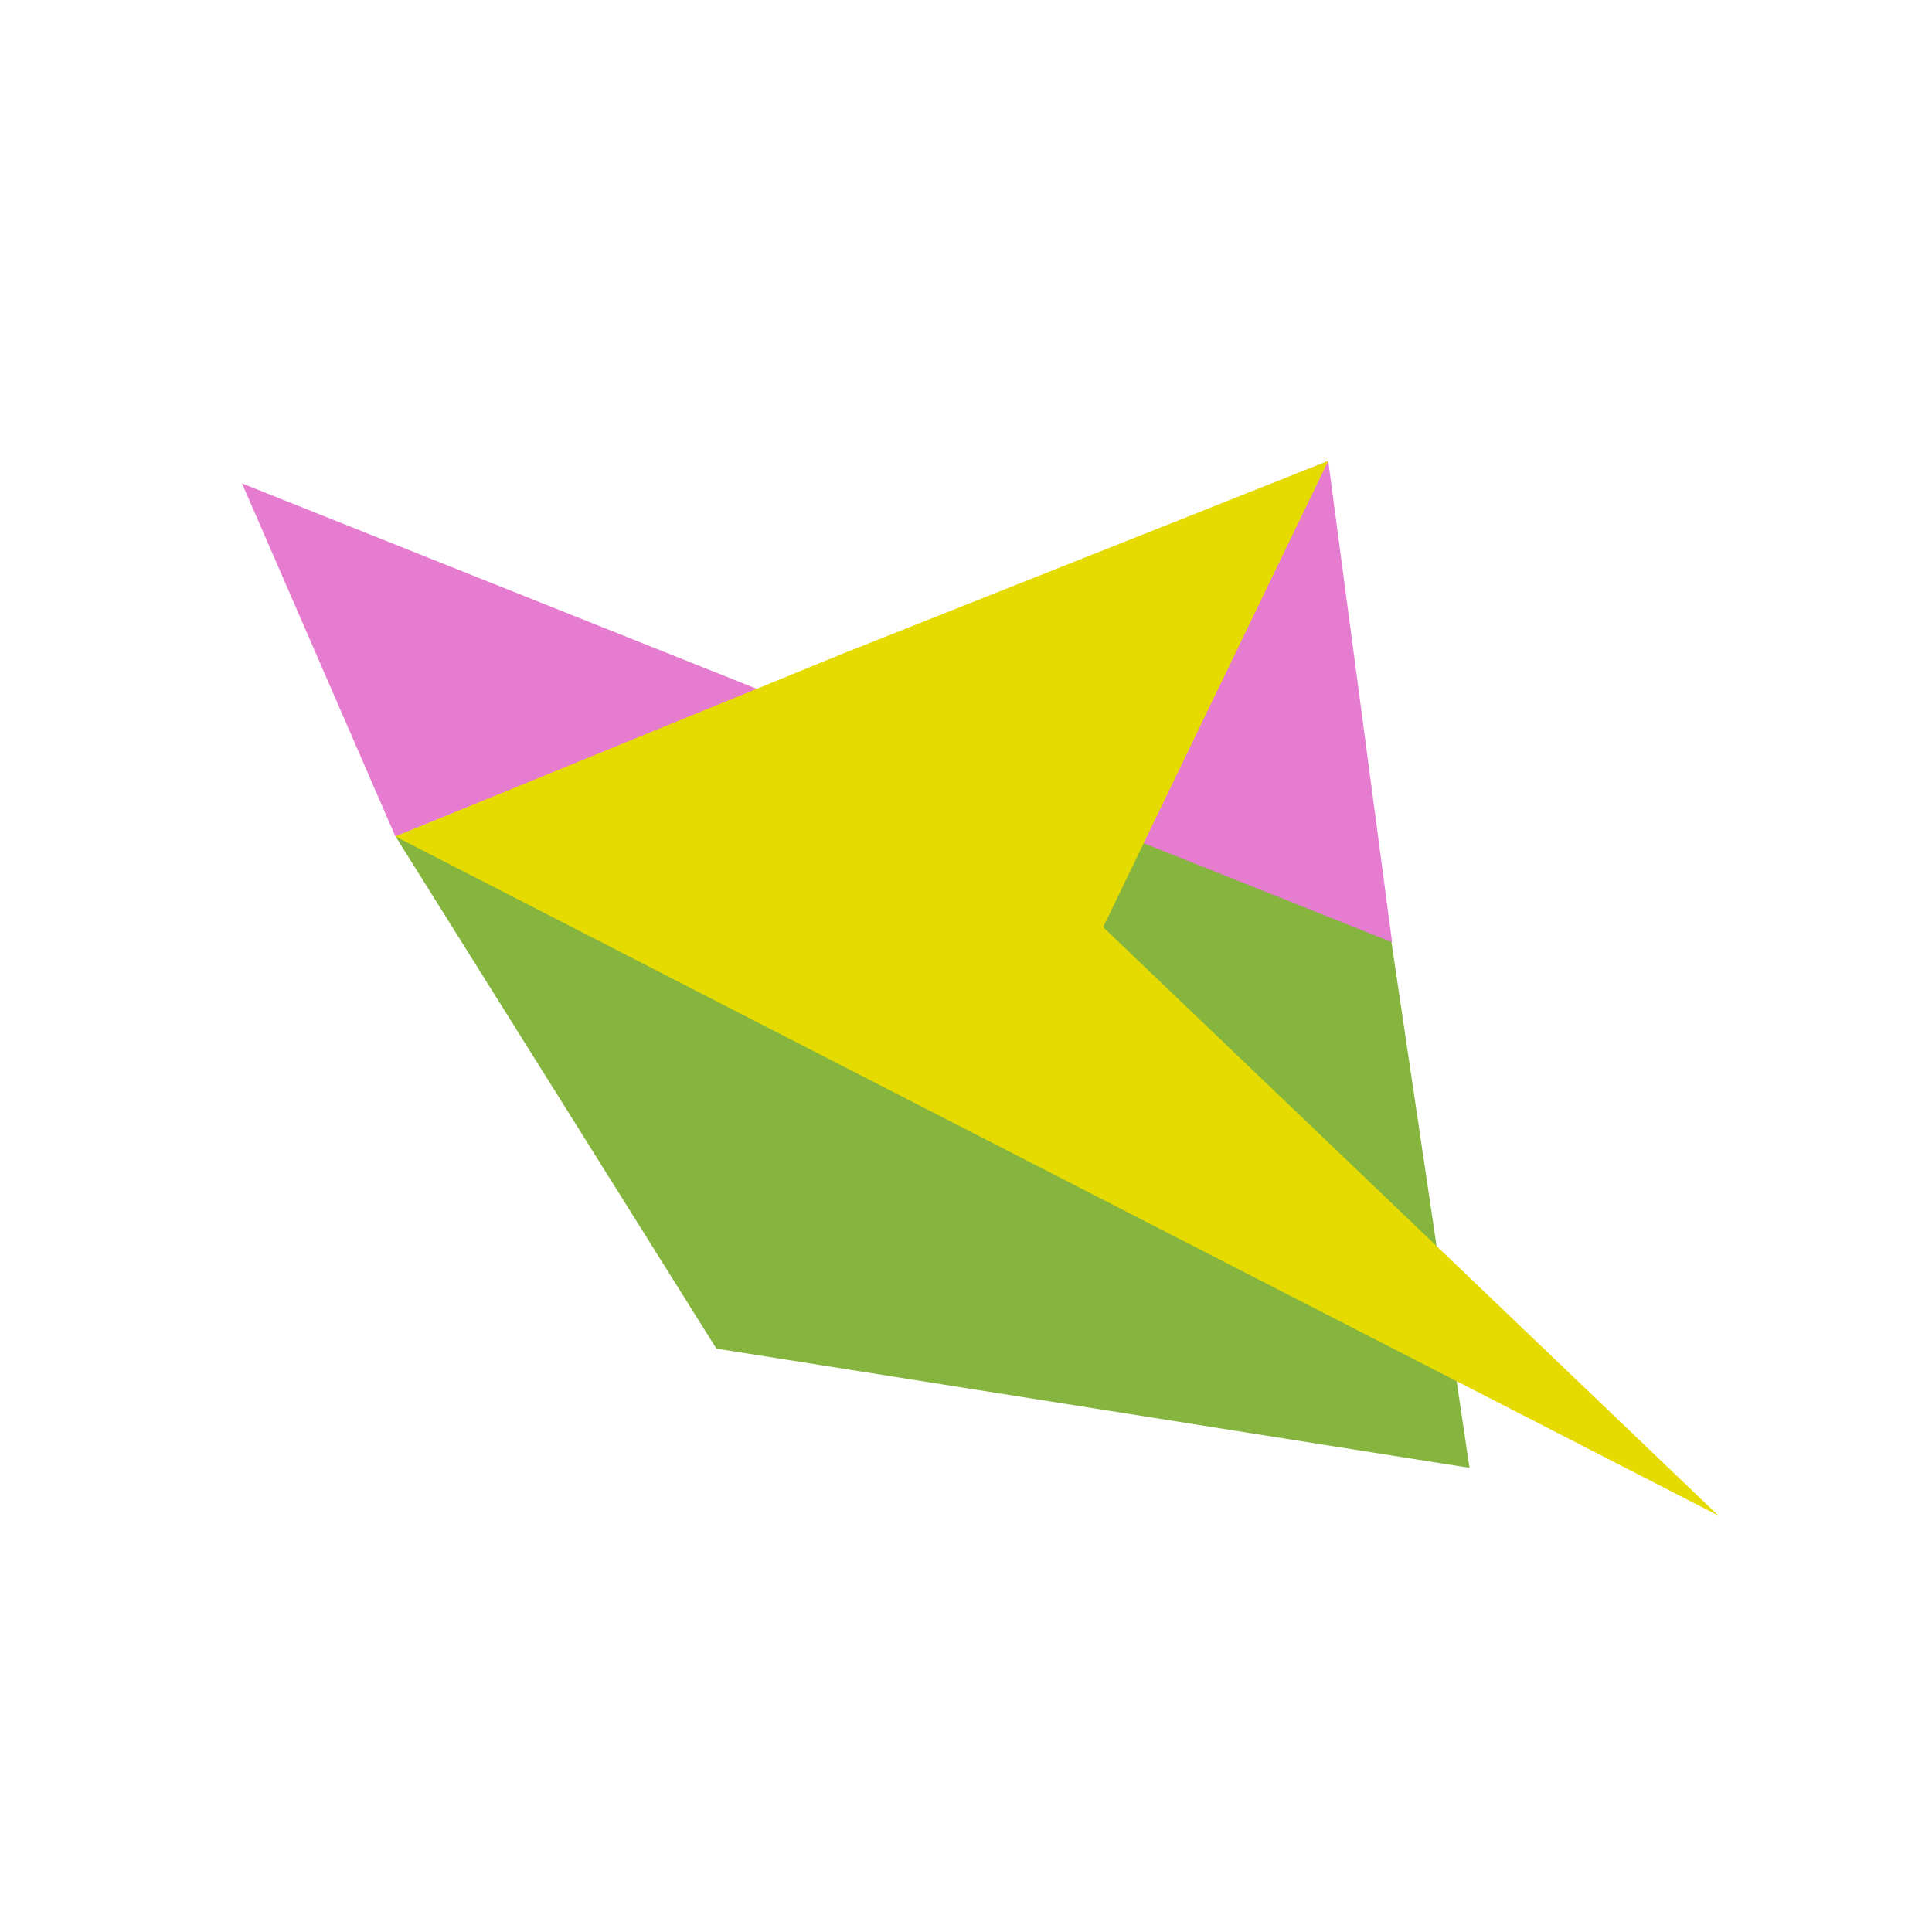
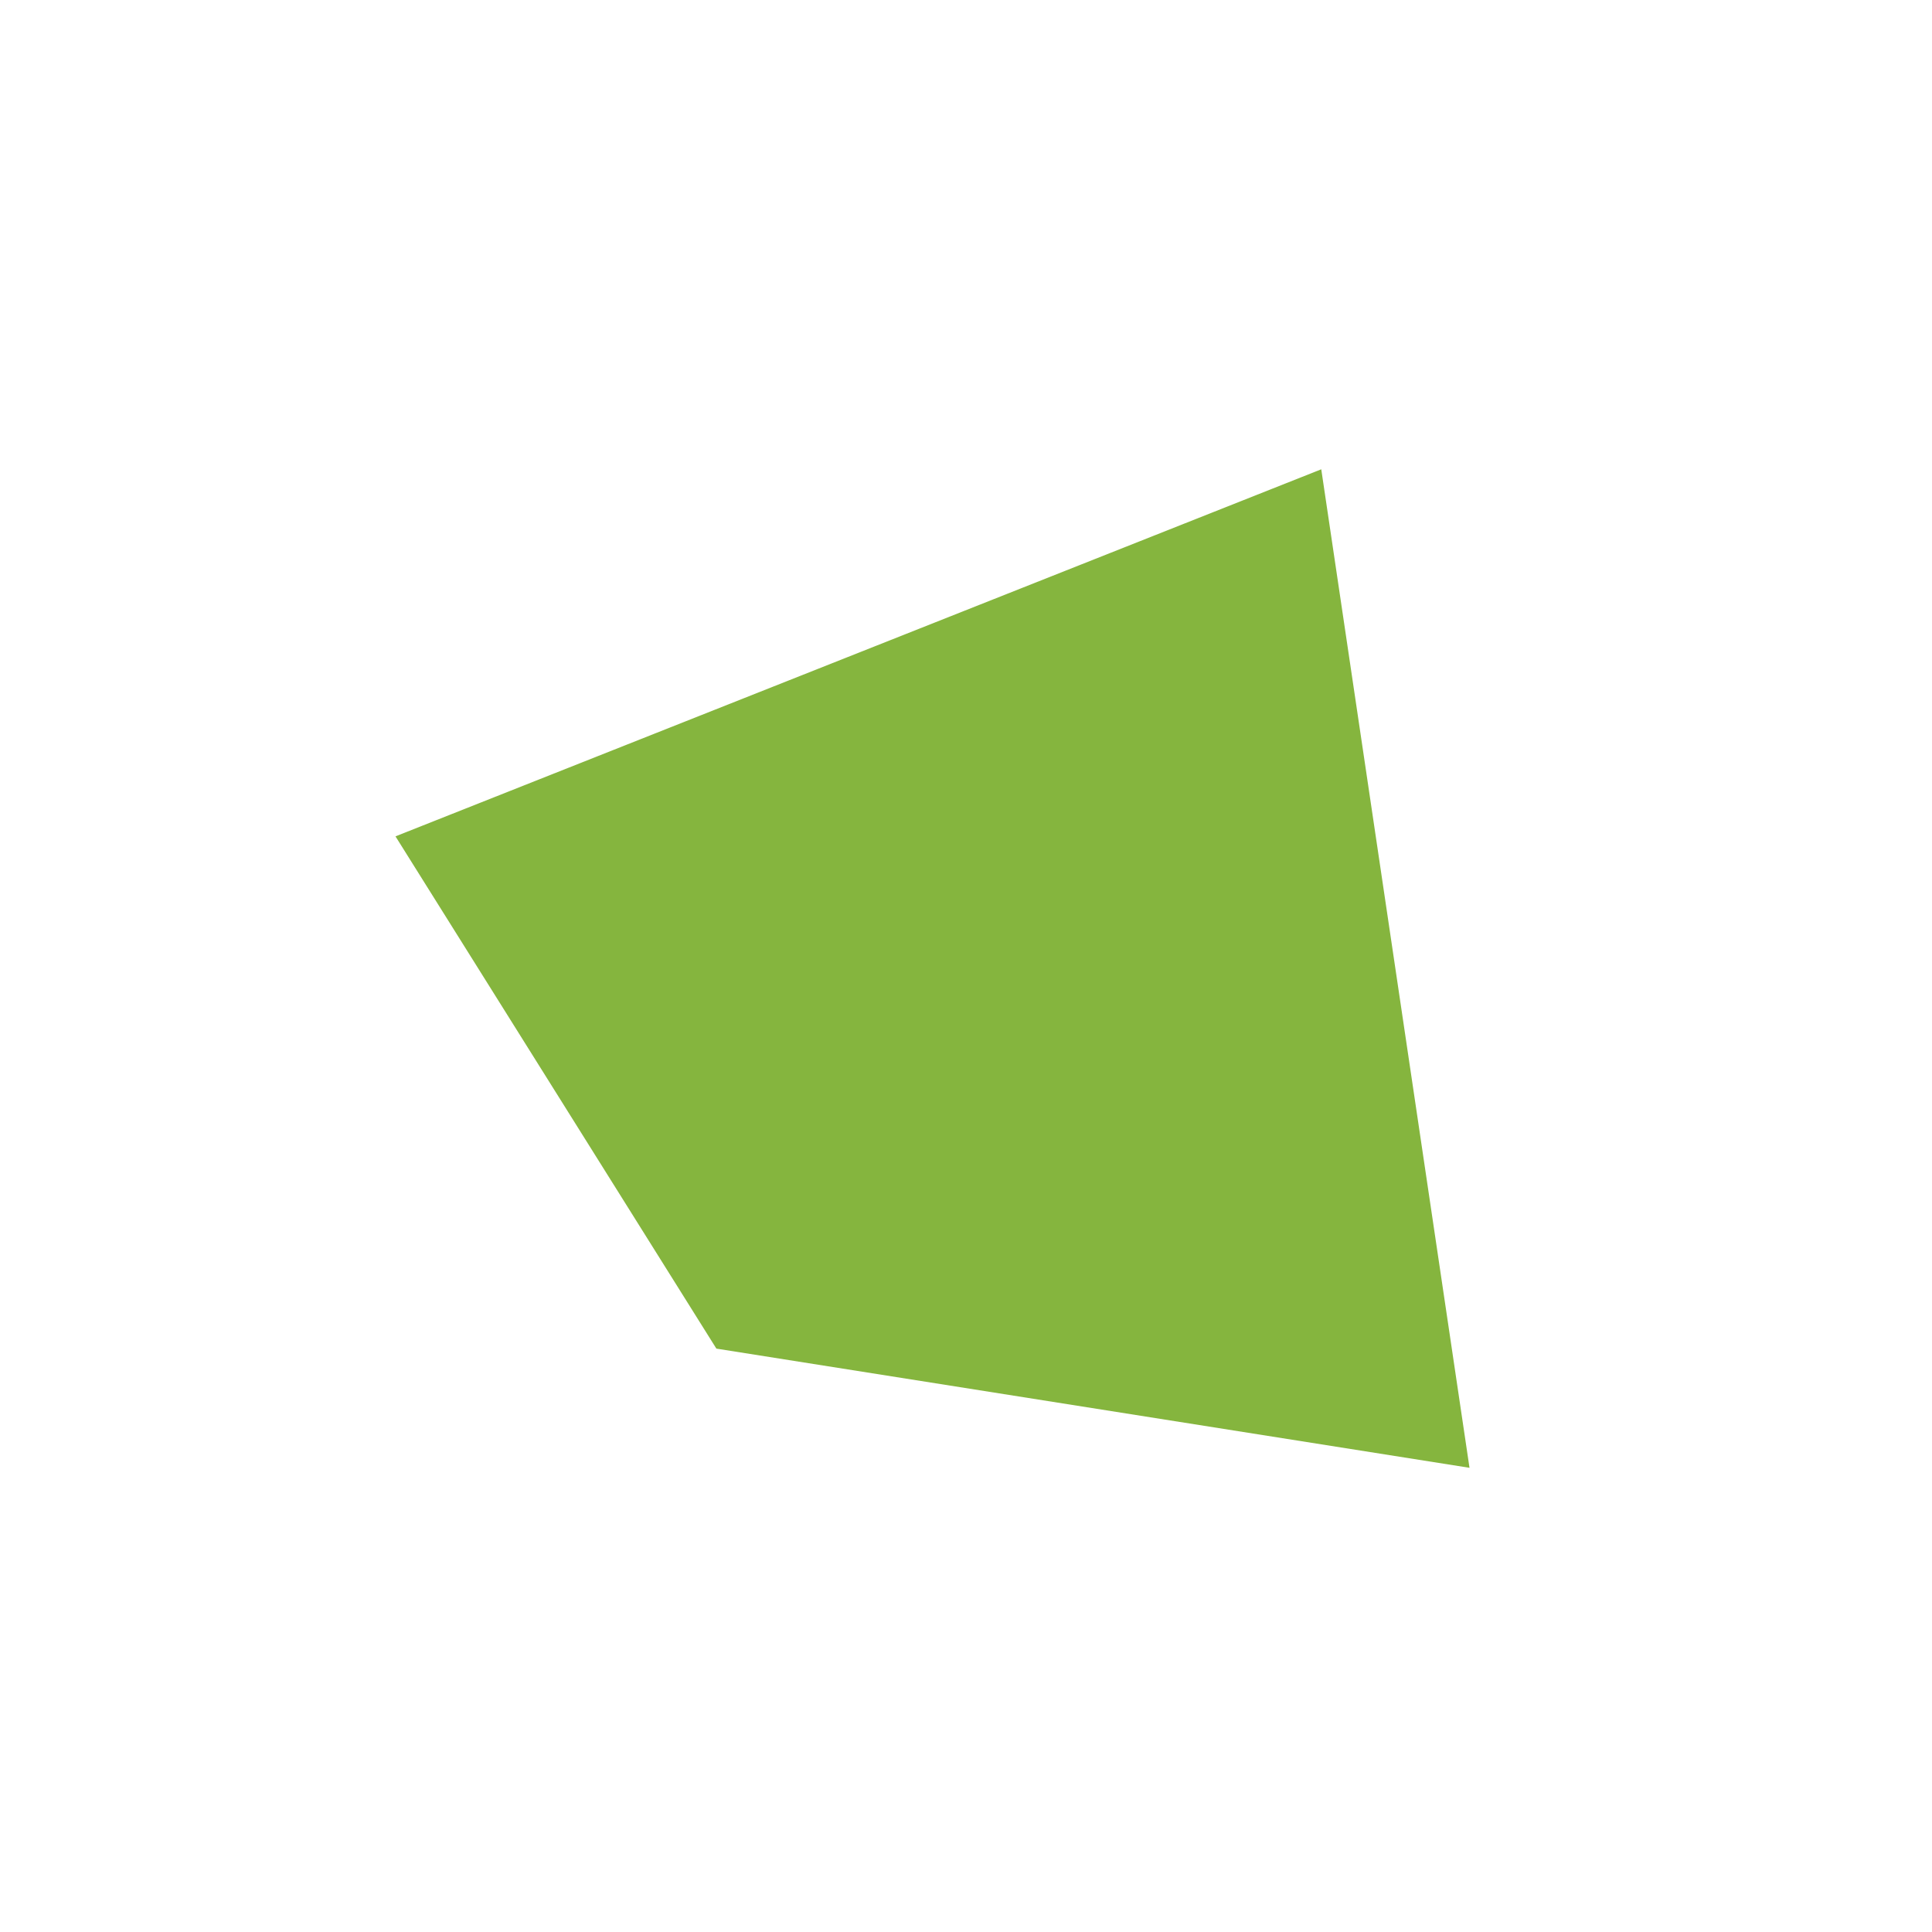
<svg xmlns="http://www.w3.org/2000/svg" version="1.1" id="Ebene_1" x="0px" y="0px" width="1133.859px" height="1133.86px" viewBox="0 0 1133.859 1133.86" enable-background="new 0 0 1133.859 1133.86" xml:space="preserve">
  <polygon fill="#85B53E" points="232.105,490.842 775.429,275.423 862.429,861.43 420.429,791.479 " />
-   <polygon fill="#E67CD0" points="142.042,283.711 817.009,553.025 779.51,270.527 232.037,490.875 " />
-   <polygon fill="#E5DB00" points="232.052,490.909 494.548,383.642 779.515,270.498 647.429,544.123 1008.429,889.417 " />
</svg>